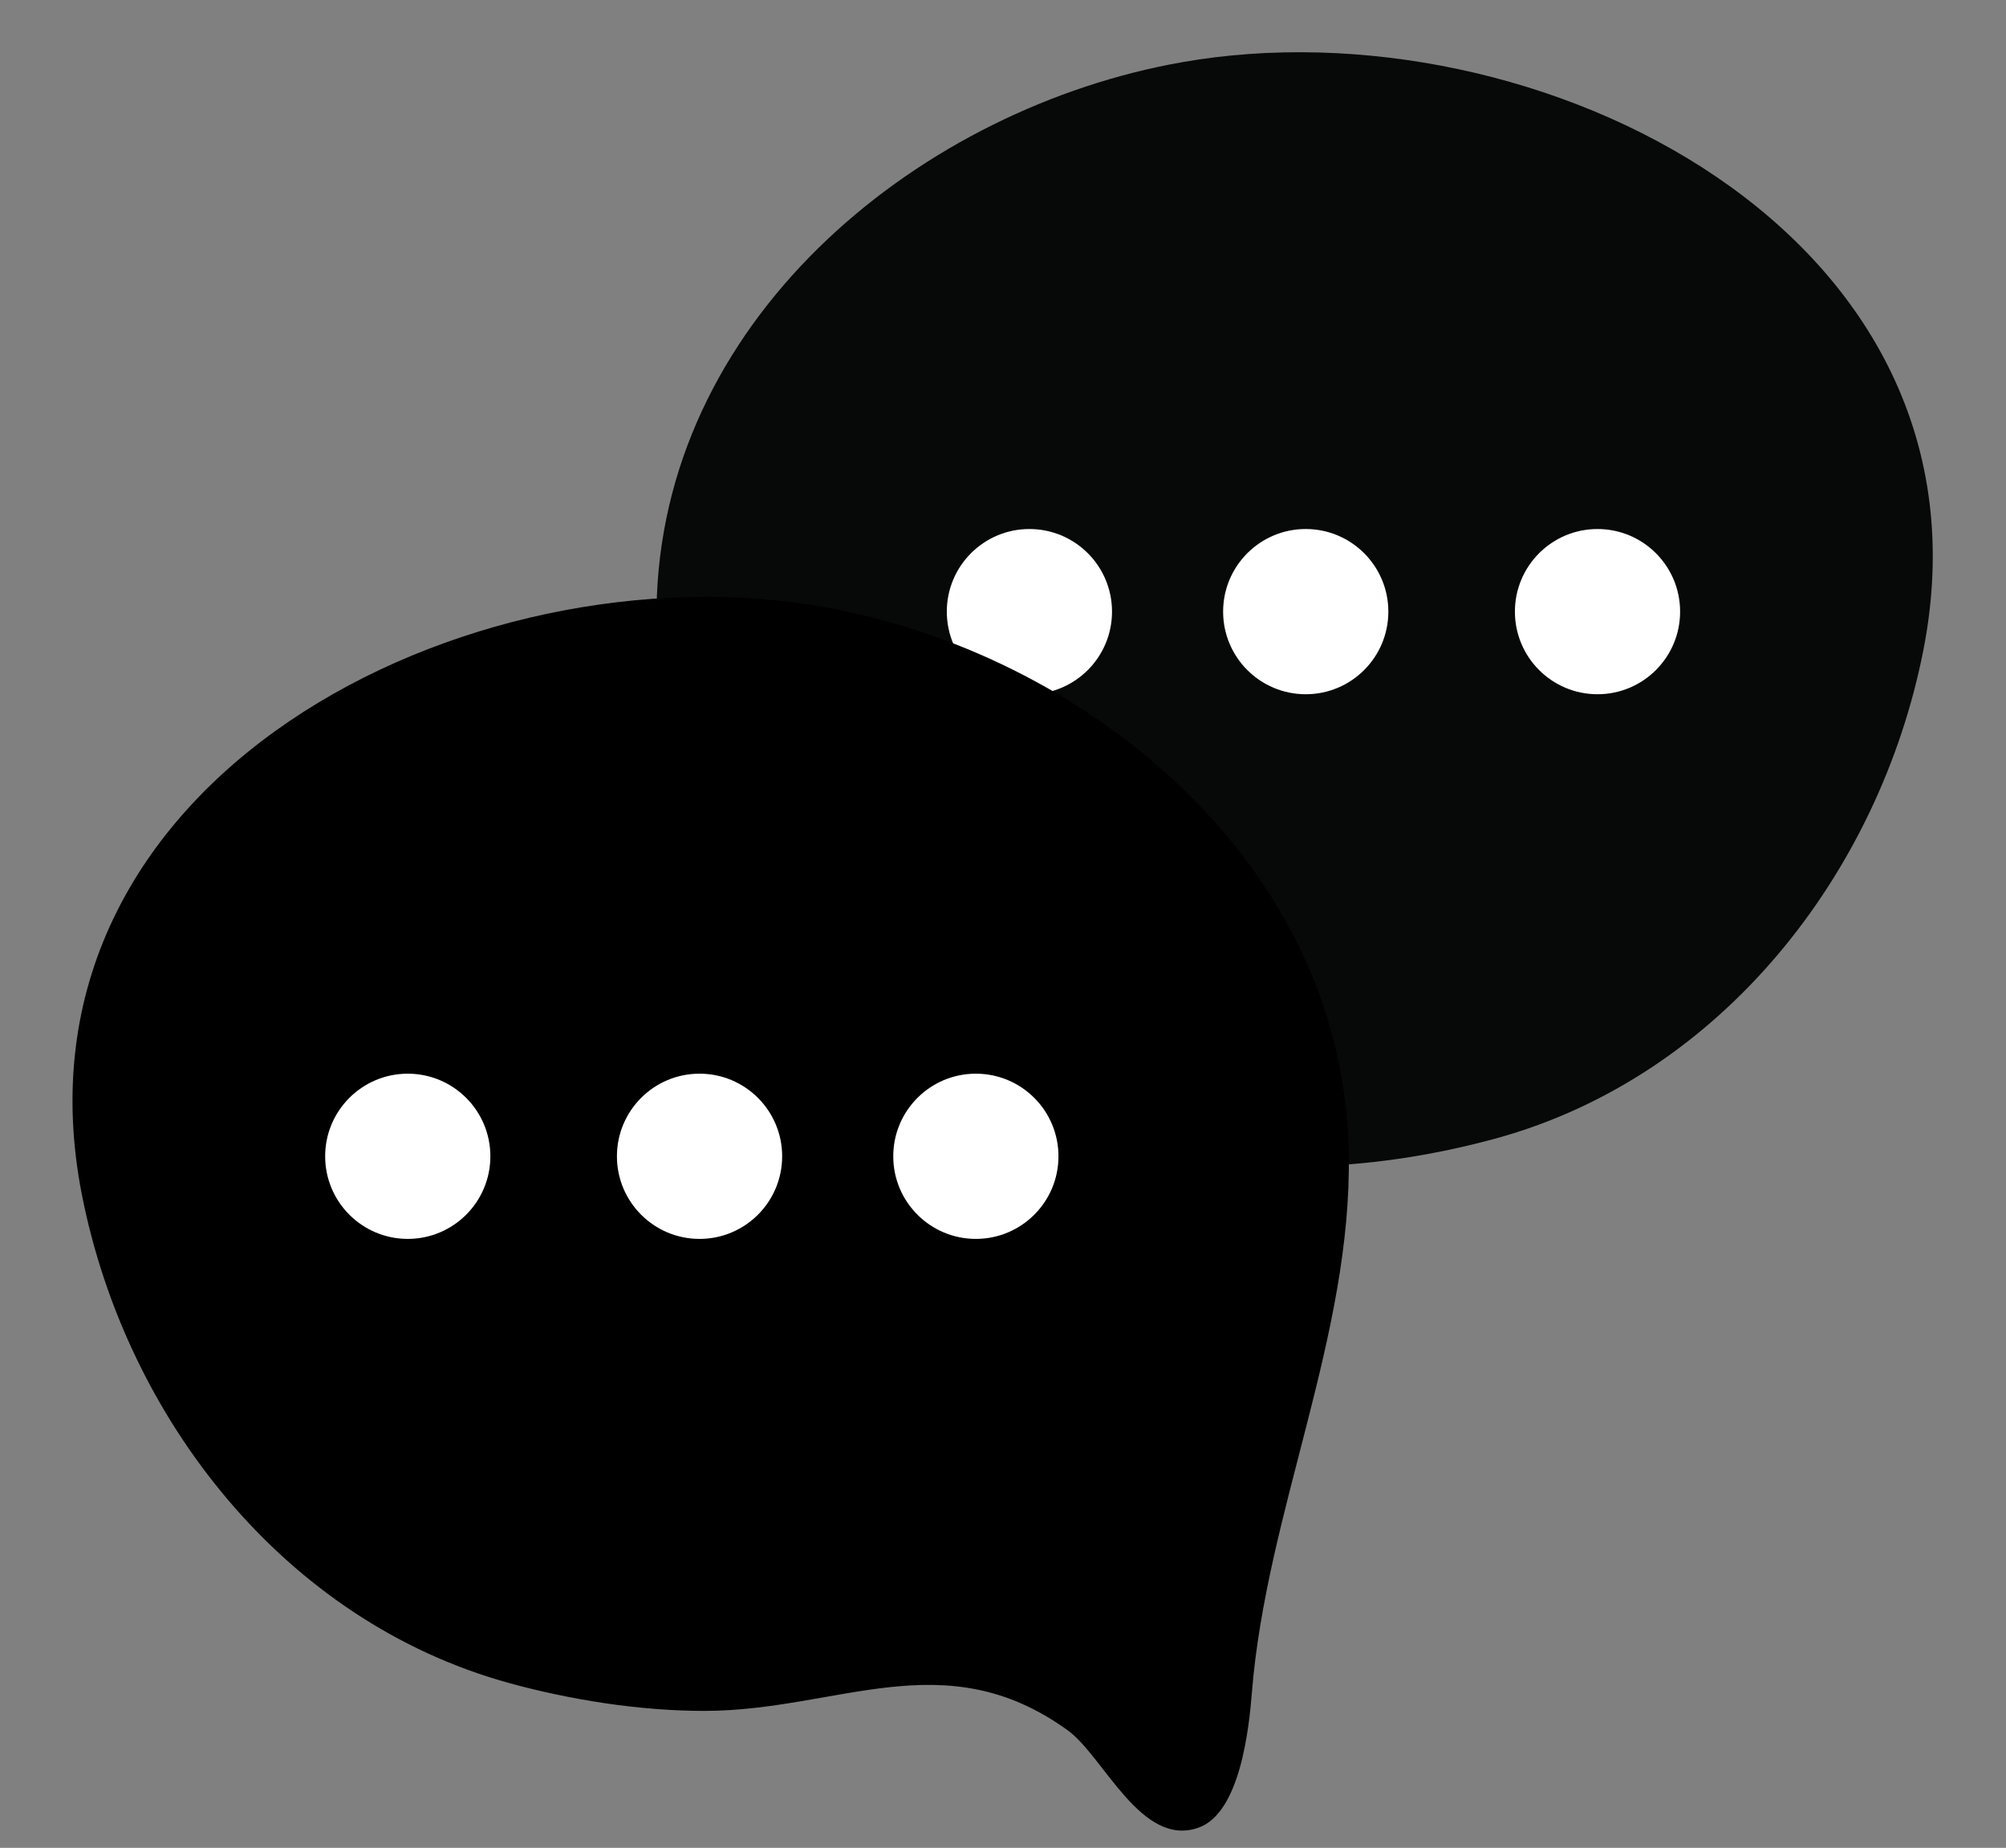
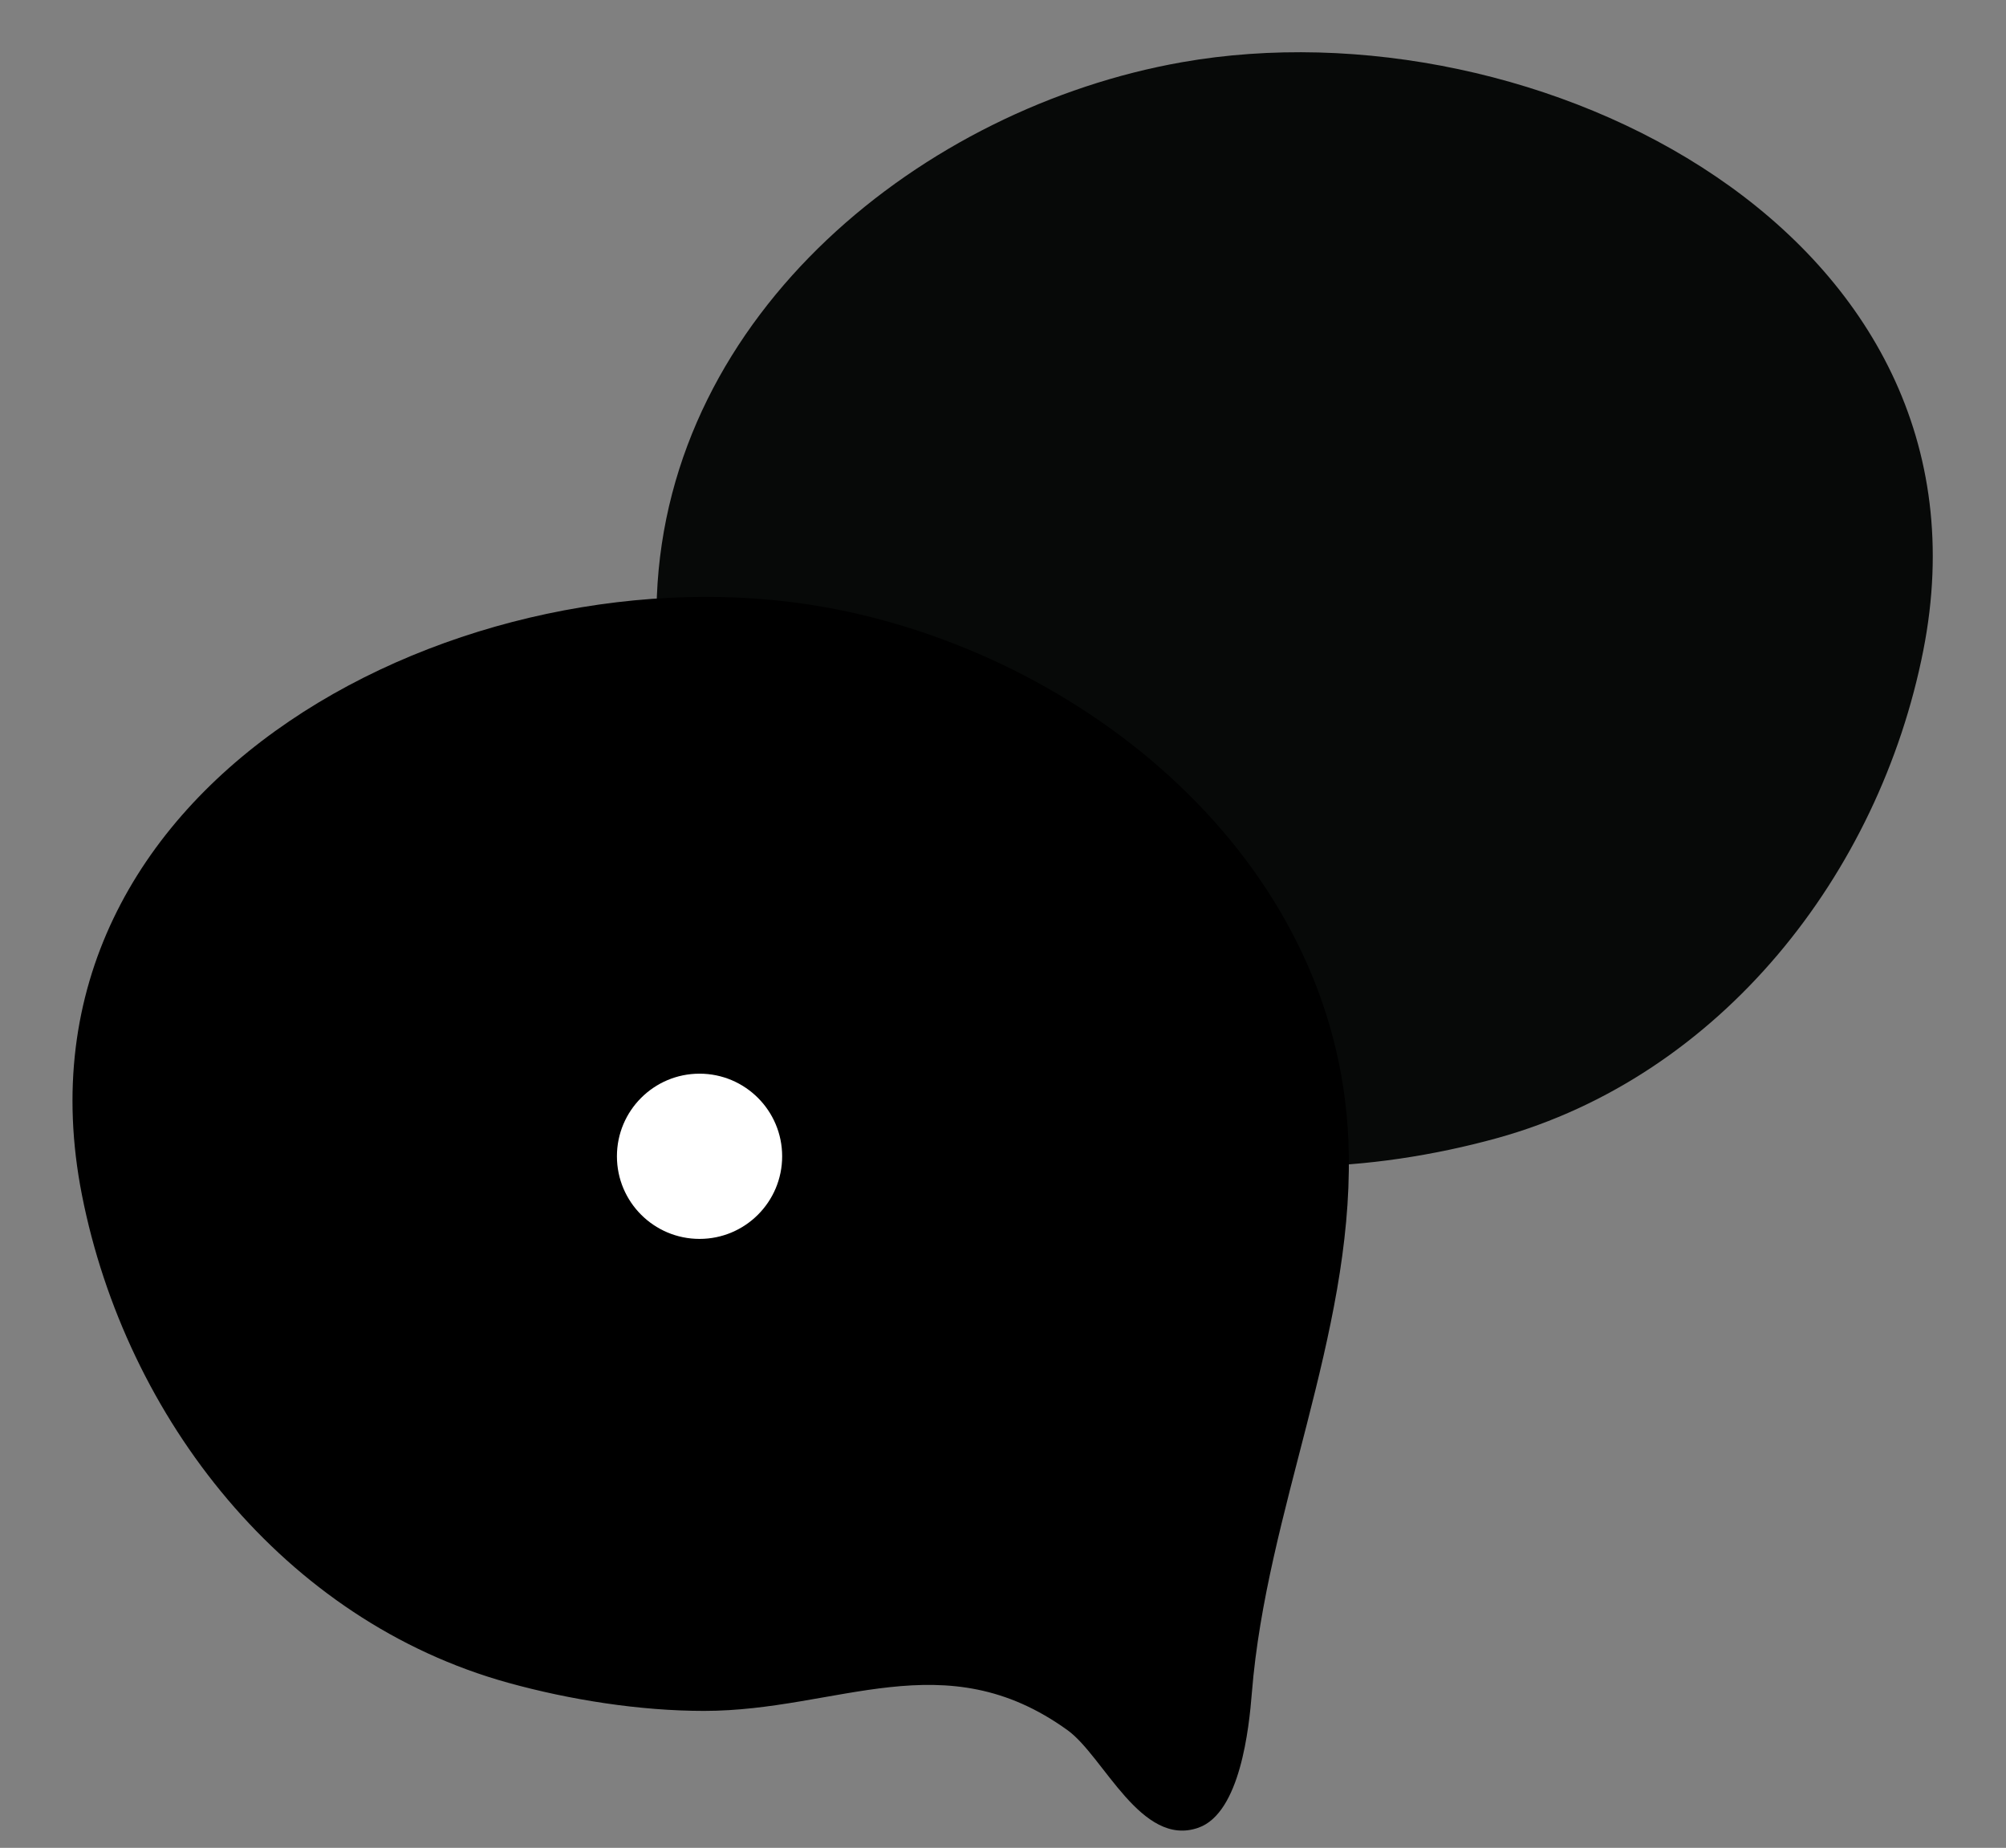
<svg xmlns="http://www.w3.org/2000/svg" fill="#000000" height="253.4" preserveAspectRatio="xMidYMid meet" version="1" viewBox="75.1 83.5 275.1 253.4" width="275.1" zoomAndPan="magnify">
  <rect x="75.1" y="83.5" width="275.1" height="253.4" fill="#808080" stroke="none" />
  <g id="change1_1">
-     <path d="M165.131,166.997c0.01-0.573,0.026-1.147,0.05-1.721c1.565-38.956,36.612-66.991,71.982-73.239 c48.529-8.572,112.98,23.503,101.693,80.679c-6.045,30.611-27.739,58.36-58.458,66.86c-8.469,2.344-18.039,3.854-26.842,3.854 c-18.412,0-32.938-9.573-49.872,2.657c-4.952,3.575-10.076,16.13-17.93,13.363c-5.741-2.021-6.944-13.659-7.333-18.512 C176.421,216.031,164.689,192.074,165.131,166.997z" fill="#070908" />
+     <path d="M165.131,166.997c0.01-0.573,0.026-1.147,0.05-1.721c1.565-38.956,36.612-66.991,71.982-73.239 c48.529-8.572,112.98,23.503,101.693,80.679c-6.045,30.611-27.739,58.36-58.458,66.86c-8.469,2.344-18.039,3.854-26.842,3.854 c-18.412,0-32.938-9.573-49.872,2.657c-4.952,3.575-10.076,16.13-17.93,13.363C176.421,216.031,164.689,192.074,165.131,166.997z" fill="#070908" />
  </g>
  <g id="change2_1">
-     <circle cx="294.18" cy="167.375" fill="#ffffff" r="11.328" />
-   </g>
+     </g>
  <g id="change2_2">
-     <circle cx="254.166" cy="167.375" fill="#ffffff" r="11.329" />
-   </g>
+     </g>
  <g id="change2_3">
-     <circle cx="216.272" cy="167.375" fill="#ffffff" r="11.328" />
-   </g>
+     </g>
  <g>
    <g id="change3_1">
      <path d="M260.069,241.688c-0.01-0.573-0.026-1.147-0.05-1.721c-1.565-38.956-36.612-66.991-71.982-73.239 c-48.529-8.572-112.98,23.503-101.693,80.679c6.046,30.611,27.739,58.36,58.458,66.86c8.469,2.344,18.039,3.854,26.842,3.854 c18.412,0,32.938-9.572,49.872,2.657c4.952,3.575,10.076,16.13,17.93,13.363c5.741-2.021,6.944-13.659,7.333-18.512 C248.779,290.723,260.511,266.766,260.069,241.688z" fill="#000000" />
    </g>
    <g id="change2_4">
-       <circle cx="131.02" cy="242.066" fill="#ffffff" r="11.328" />
-     </g>
+       </g>
    <g id="change2_5">
      <circle cx="171.034" cy="242.066" fill="#ffffff" r="11.329" />
    </g>
    <g id="change2_6">
-       <circle cx="208.928" cy="242.066" fill="#ffffff" r="11.328" />
-     </g>
+       </g>
  </g>
</svg>